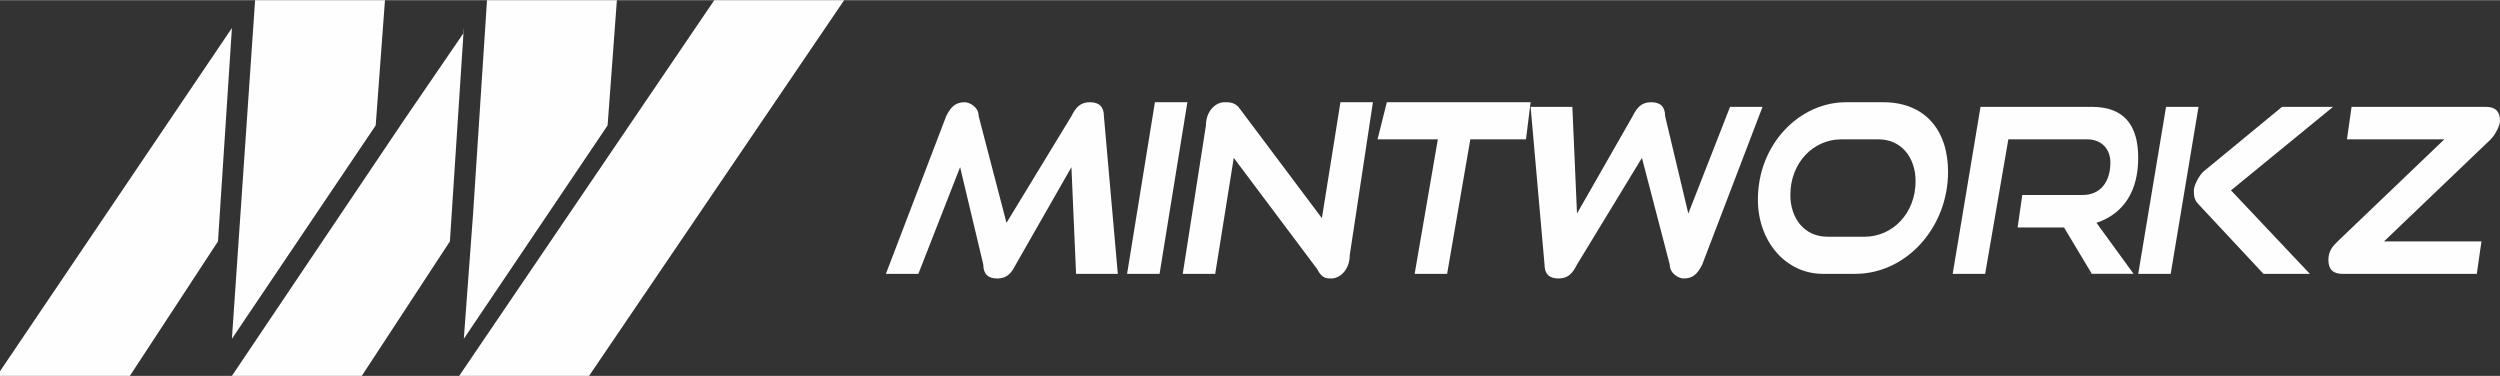
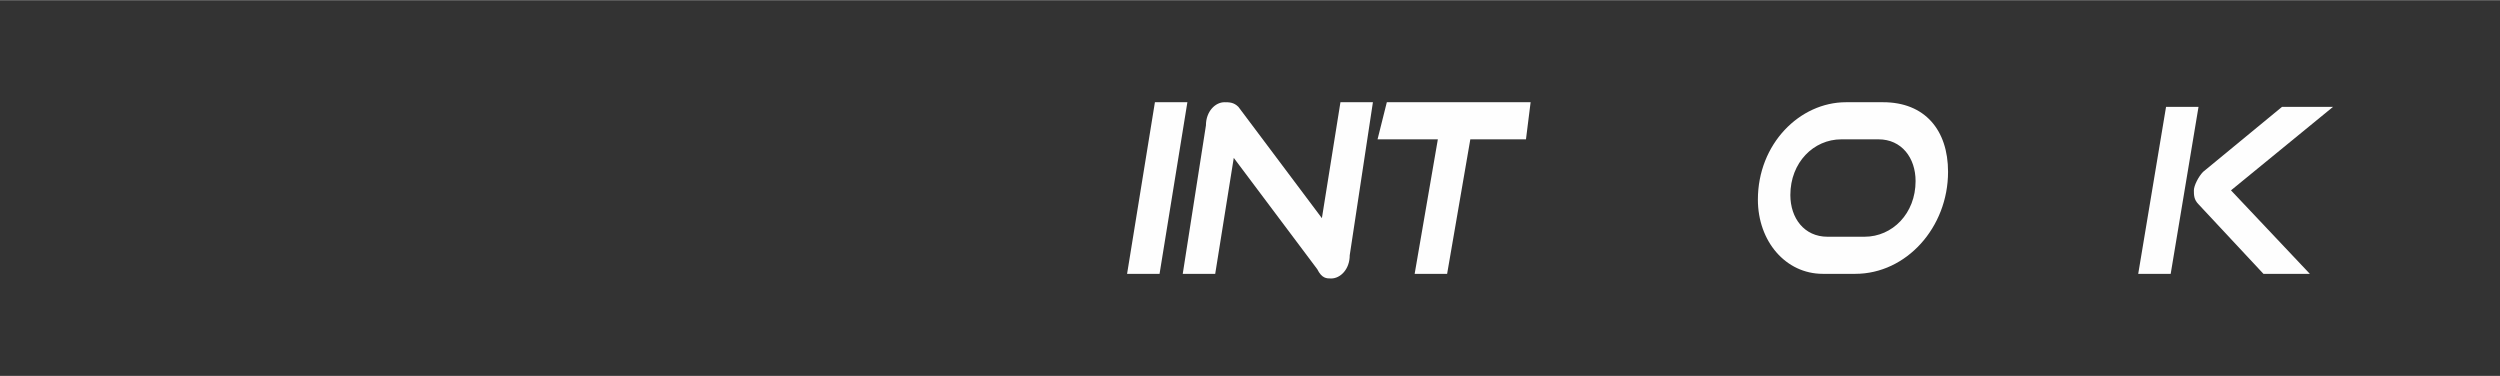
<svg xmlns="http://www.w3.org/2000/svg" width="1057px" height="159px" clip-rule="evenodd" fill-rule="evenodd" image-rendering="optimizeQuality" shape-rendering="geometricPrecision" text-rendering="geometricPrecision" version="1.1" viewBox="0 0 539 81" xml:space="preserve">
  <rect x="0" y="0" width="539" height="81" fill="#333333" stroke="none" />
  <defs>
    <style type="text/css">
   
    .fil0 {fill:#FEFEFE;fill-rule:nonzero}
   
  </style>
  </defs>
-   <path class="fil0" d="m131 27l2-27h-28l-3 46-2 27 31-46zm-31-20l-13 19-37 55h28l19-29 3-46zm-19 20l2-27h-28l-5 73 31-46zm-81 54h28l19-29 3-46-50 74zm99 0h28l55-81h-28l-55 81z" />
-   <path class="fil0" d="m232 59l-1-23-12 21c-1 2-2 3-4 3s-3-1-3-3l-5-21-9 23h-7l13-34c1-2 2-3 4-3 1 0 3 1 3 3l6 23 14-23c1-2 2-3 4-3s3 1 3 3l3 34h-7z" />
  <polygon class="fil0" points="243 59 249 22 256 22 250 59" />
  <path class="fil0" d="m266 34l-4 25h-7l5-32c0-3 2-5 4-5 1 0 2 0 3 1l18 24 4-25h7l-5 33c0 3-2 5-4 5-1 0-2 0-3-2l-18-24z" />
  <polygon class="fil0" points="305 59 310 30 297 30 299 22 330 22 329 30 317 30 312 59" />
-   <path class="fil0" d="m339 23l1 23 12-21c1-2 2-3 4-3s3 1 3 3l5 21 9-23h7l-13 34c-1 2-2 3-4 3-1 0-3-1-3-3l-6-23-14 23c-1 2-2 3-4 3s-3-1-3-3l-3-34h7z" />
  <path class="fil0" d="m402 51c6 0 11-5 11-12 0-5-3-9-8-9h-8c-6 0-11 5-11 12 0 5 3 9 8 9h8zm-9 8c-8 0-14-7-14-16 0-12 9-21 19-21h8c9 0 14 6 14 15 0 12-9 22-20 22h-8z" />
-   <path class="fil0" d="m451 59l-6-10h-10l1-7h13c4 0 6-3 6-7 0-3-2-5-5-5h-17l-5 29h-7l6-36h24c7 0 10 4 10 11s-3 12-9 14l8 11h-10z" />
  <path class="fil0" d="m488 59l-14-15c-1-1-1-2-1-3s1-3 2-4l17-14h11l-22 18 17 18h-10zm-27 0l6-36h7l-6 36h-7z" />
-   <path class="fil0" d="m505 59c-2 0-3-1-3-3s1-3 2-4l23-22h-21l1-7h29c2 0 3 1 3 3 0 1-1 3-2 4l-23 22h21l-1 7h-29z" />
</svg>